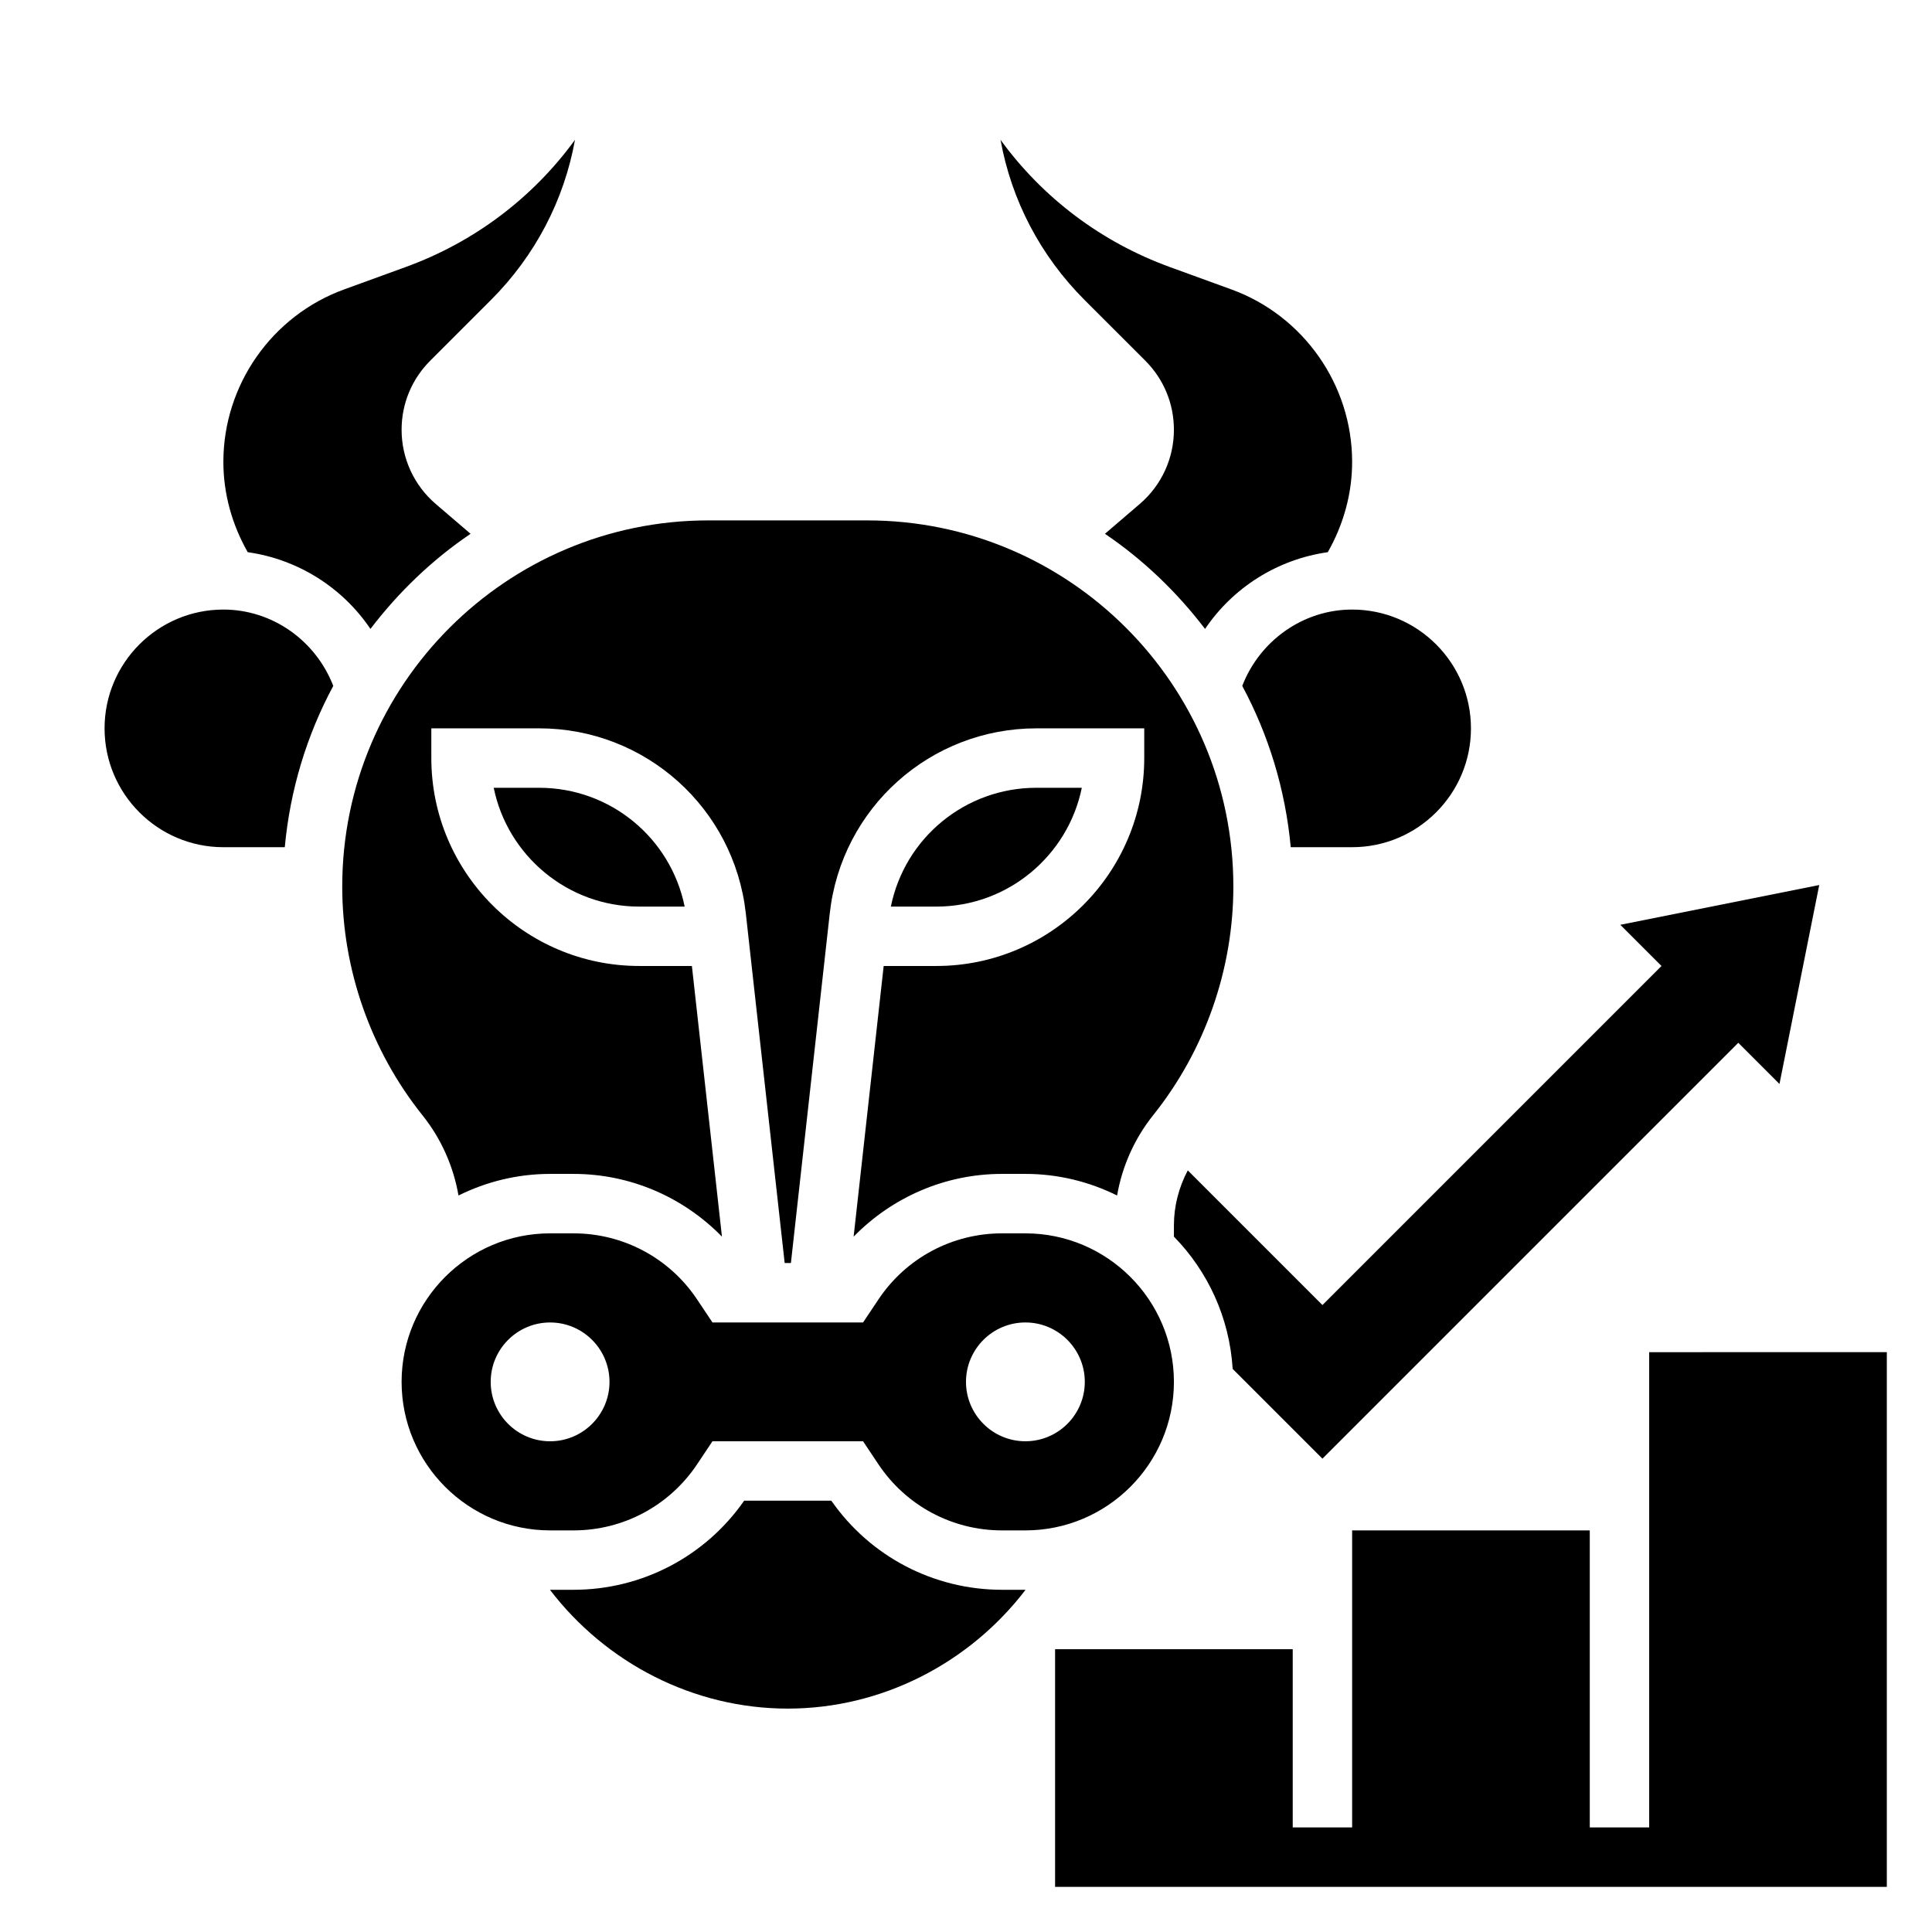
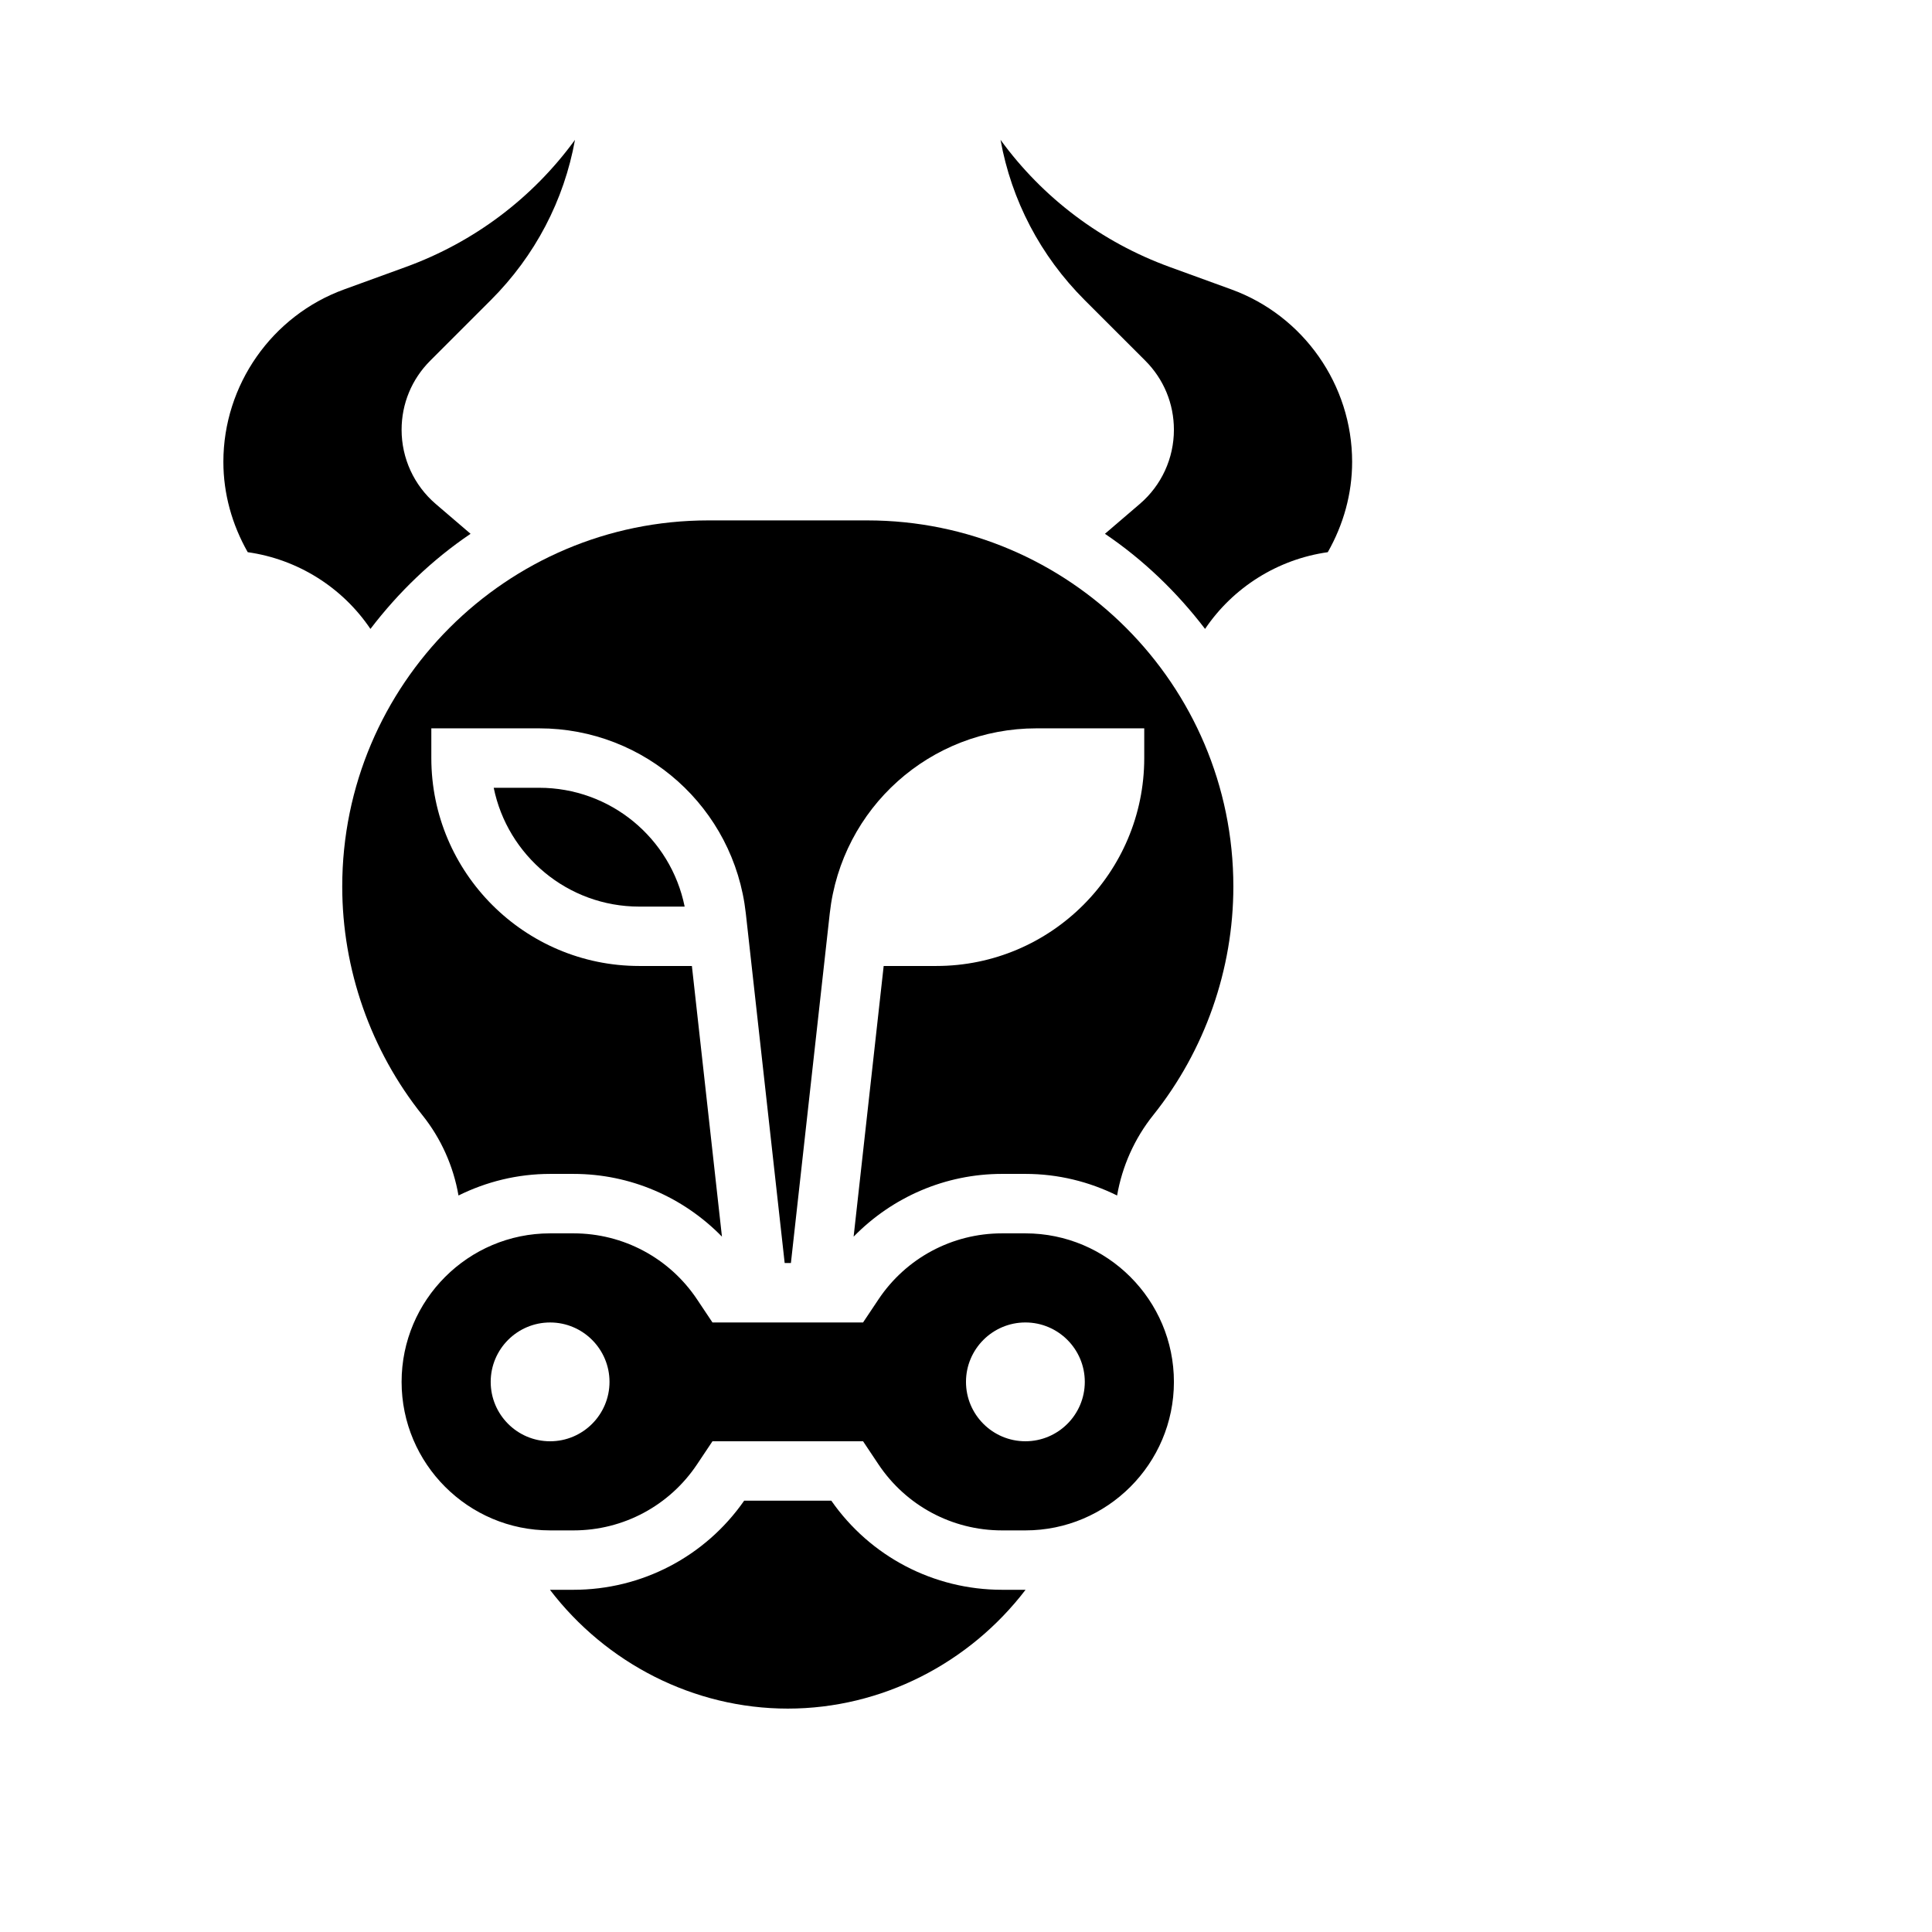
<svg xmlns="http://www.w3.org/2000/svg" fill="#000000" width="800px" height="800px" version="1.1" viewBox="144 144 512 512">
  <g>
-     <path d="m203.2 305.54c-17.367 0-31.488 14.121-31.488 31.488 0 17.367 14.121 31.488 31.488 31.488h16.27c1.418-15.336 5.887-29.797 12.848-42.746-4.644-12.02-16.16-20.23-29.117-20.23z" />
    <path d="m265.5 460.82c7.336-3.629 15.562-5.723 24.293-5.723h6.211c14.996 0 29.055 6.125 39.32 16.625l-7.965-71.727h-13.949c-30.387 0-55.105-24.719-55.105-55.105v-7.871h28.574c28.117 0 51.656 21.074 54.766 49.02l10.301 92.676h1.652l10.297-92.676c3.109-27.945 26.645-49.02 54.766-49.02h28.574v7.871c0 30.387-24.719 55.105-55.105 55.105h-13.949l-7.965 71.73c10.266-10.504 24.324-16.629 39.32-16.629h6.211c8.73 0 16.957 2.094 24.293 5.723 1.34-7.738 4.613-15.09 9.547-21.262 13.715-17.137 21.262-38.668 21.262-60.613 0.004-53.508-43.52-97.031-97.027-97.031h-42.109c-53.496 0-97.02 43.523-97.02 97.031 0 21.945 7.551 43.469 21.262 60.613 4.934 6.164 8.211 13.523 9.547 21.262z" />
-     <path d="m430.69 352.77h-12.035c-18.879 0-34.883 13.305-38.566 31.488h12.035c19.012 0 34.914-13.547 38.566-31.488z" />
    <path d="m242.17 310.67c7.445-9.746 16.352-18.324 26.535-25.207l-9.242-7.918c-5.746-4.93-9.035-12.086-9.035-19.648 0-6.91 2.691-13.414 7.582-18.301l16.082-16.082c11.738-11.738 19.398-26.457 22.285-42.453-11.188 15.367-26.695 27.094-44.855 33.699l-16.312 5.934c-19.148 6.957-32.012 25.324-32.012 45.695 0 8.461 2.297 16.633 6.453 23.945 13.289 1.875 25.105 9.344 32.52 20.336z" />
-     <path d="m494.46 489.85-35.684-35.684c-2.367 4.461-3.676 9.453-3.676 14.547v3.008c8.973 9.172 14.73 21.453 15.57 35.055l23.789 23.785 110.21-110.21 10.91 10.91 10.539-52.719-52.719 10.539 10.914 10.914z" />
-     <path d="m473.21 325.77c6.957 12.949 11.43 27.402 12.848 42.746h16.273c17.367 0 31.488-14.121 31.488-31.488 0-17.367-14.121-31.488-31.488-31.488-12.957 0-24.477 8.211-29.121 20.23z" />
    <path d="m447.52 239.59c4.887 4.891 7.578 11.383 7.578 18.305 0 7.566-3.289 14.73-9.035 19.648l-9.242 7.918c10.18 6.879 19.082 15.461 26.535 25.207 7.414-10.988 19.23-18.461 32.52-20.332 4.156-7.305 6.453-15.477 6.453-23.945 0-20.371-12.863-38.738-32.008-45.695l-16.312-5.934c-18.16-6.606-33.668-18.332-44.855-33.699 2.883 15.996 10.547 30.715 22.285 42.453z" />
    <path d="m296 549.57c13.195 0 25.434-6.559 32.746-17.531l4.066-6.086h39.91l4.062 6.086c7.312 10.973 19.555 17.531 32.746 17.531h6.211c21.703 0 39.359-17.656 39.359-39.359s-17.656-39.359-39.359-39.359h-6.211c-13.195 0-25.434 6.559-32.746 17.531l-4.062 6.082h-39.91l-4.062-6.086c-7.312-10.973-19.555-17.527-32.75-17.527h-6.211c-21.703 0-39.359 17.656-39.359 39.359s17.656 39.359 39.359 39.359zm119.74-55.105c8.684 0 15.742 7.062 15.742 15.742 0 8.684-7.062 15.742-15.742 15.742-8.684 0-15.742-7.062-15.742-15.742s7.059-15.742 15.742-15.742zm-141.7 15.746c0-8.684 7.062-15.742 15.742-15.742 8.684 0 15.742 7.062 15.742 15.742 0 8.684-7.062 15.742-15.742 15.742-8.684 0-15.742-7.059-15.742-15.742z" />
    <path d="m409.53 565.31c-18.09 0-34.914-8.809-45.227-23.617h-23.09c-10.312 14.809-27.129 23.617-45.227 23.617h-6.199-0.047c14.855 19.438 38.078 31.488 63.023 31.488s48.168-12.051 63.023-31.488h-0.047z" />
    <path d="m274.84 352.77c3.652 17.941 19.562 31.488 38.566 31.488h12.035c-3.691-18.184-19.688-31.488-38.566-31.488z" />
-     <path d="m581.05 502.34v125.95h-15.742v-78.723h-62.977v78.723h-15.746v-47.234h-62.977v62.977h220.42v-141.7z" />
  </g>
</svg>